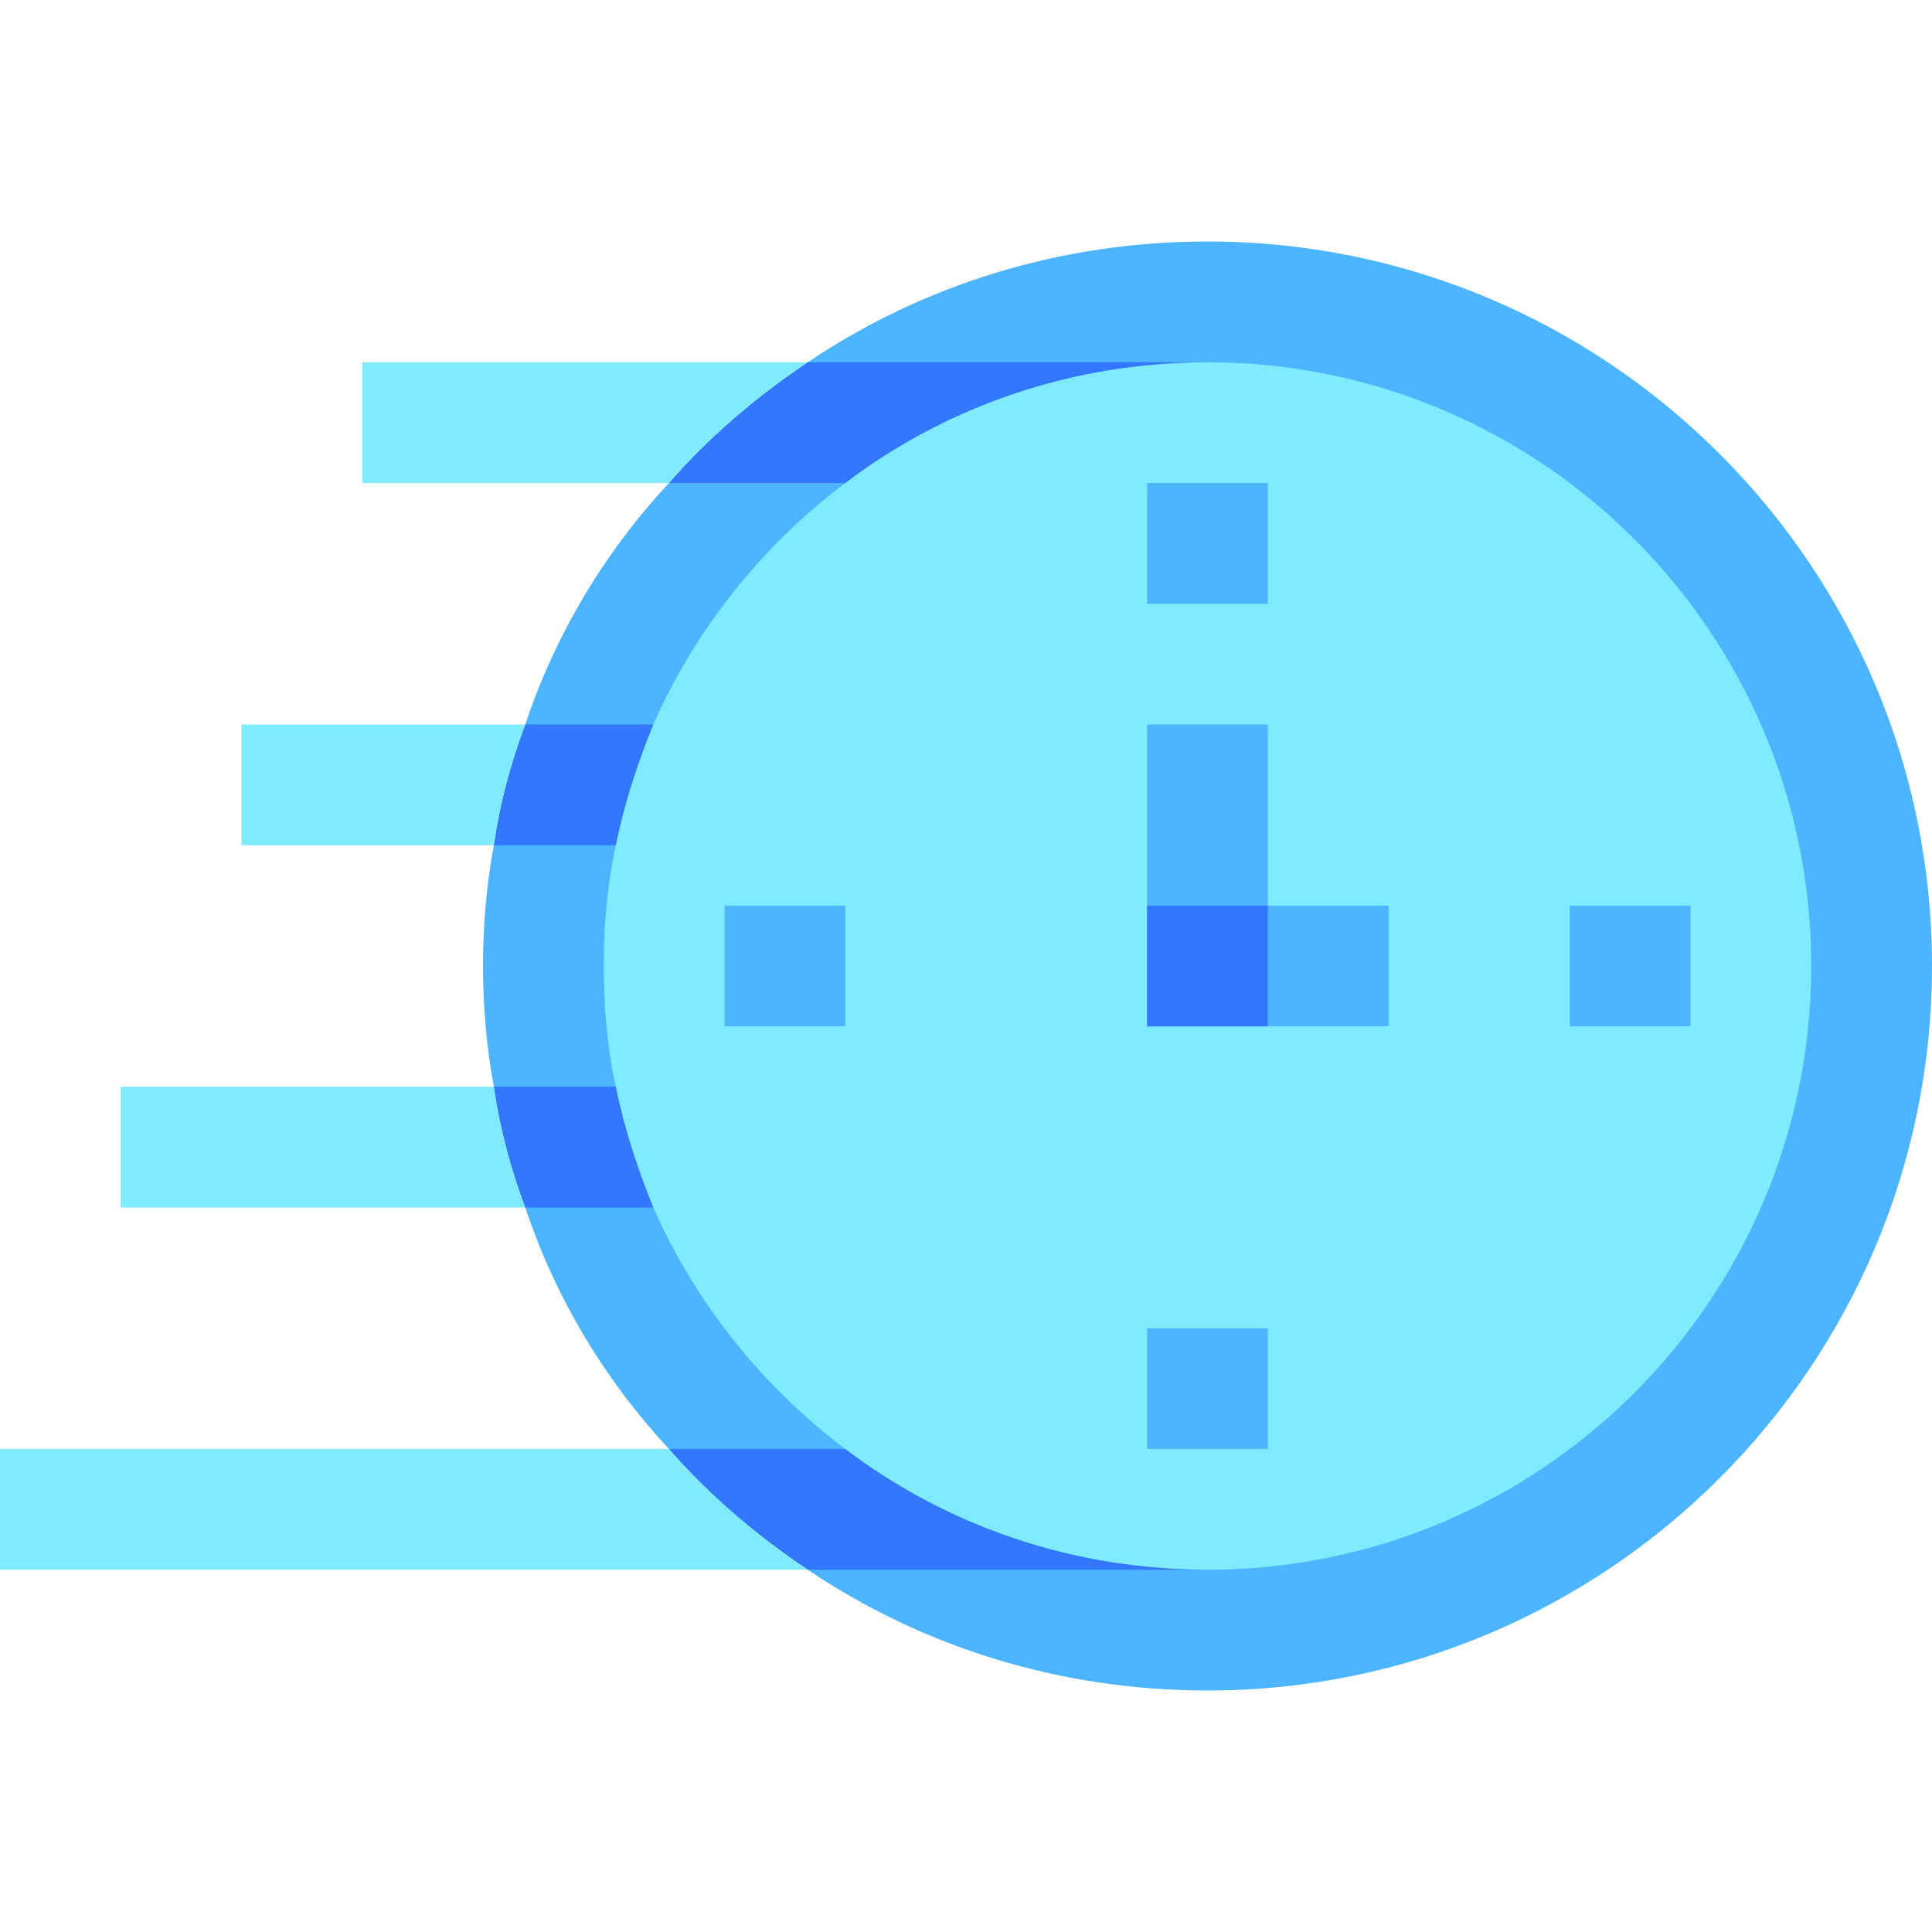
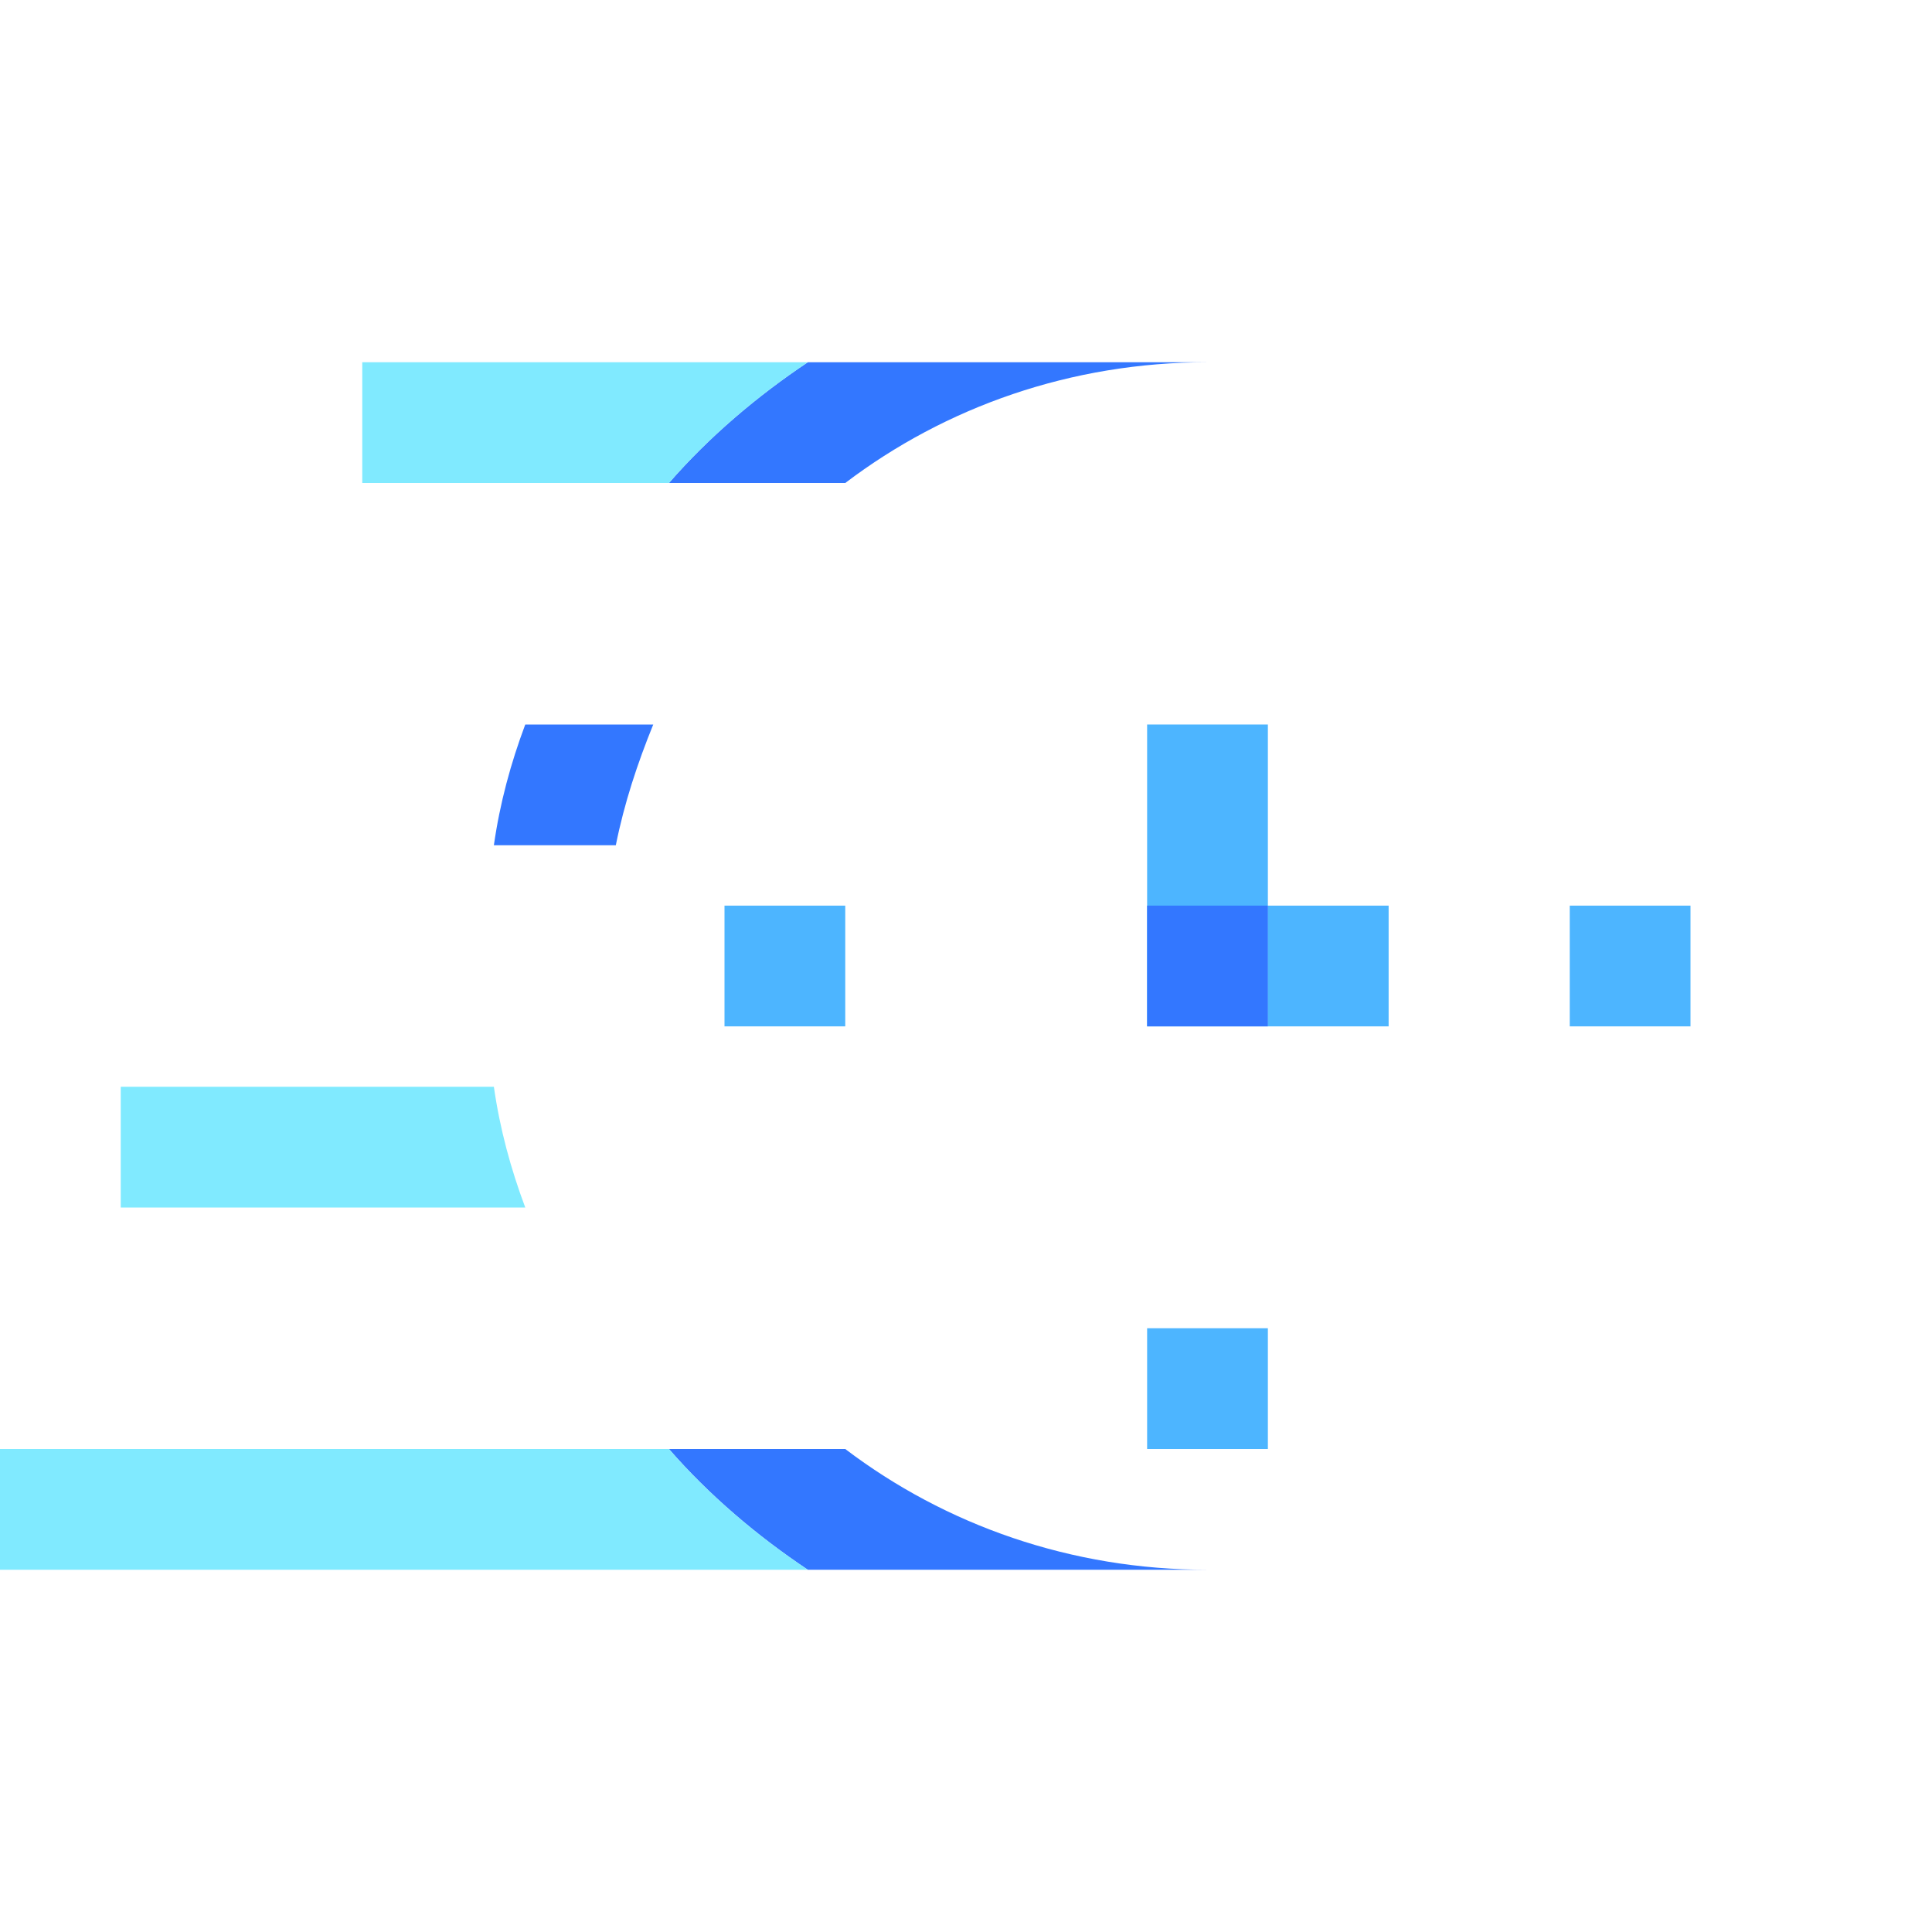
<svg xmlns="http://www.w3.org/2000/svg" width="1024" height="1024" id="Capa_1" enable-background="new 0 0 512 512" viewBox="0 0 512 512">
  <g id="Fast">
-     <path d="m512 256c0 105.92-86.08 192-192 192-39.039 0-75.52-11.52-105.92-32-13.439-8.961-26.24-19.84-36.801-32-16.959-18.24-30.08-40-38.08-64-3.84-10.24-6.719-20.801-8.318-32-1.92-10.24-2.881-21.121-2.881-32 0-10.881.961-21.76 2.881-32 1.6-11.201 4.479-21.76 8.318-32 8-24 21.121-45.76 38.08-64 10.561-12.16 23.361-23.041 36.801-32 30.4-20.48 66.881-32 105.92-32 105.92 0 192 86.08 192 192z" fill="#4db5ff" />
-     <path d="m480 256c0 88.32-71.68 160-160 160-36.16 0-69.439-11.84-96-32-22.08-16.641-39.68-38.721-50.881-64-4.158-10.24-7.68-20.801-9.92-32-2.238-10.24-3.199-21.121-3.199-32 0-10.881.961-21.76 3.199-32 2.24-11.201 5.762-21.76 9.92-32 11.201-25.281 28.801-47.361 50.881-64 26.561-20.16 59.84-32 96-32 88.32 0 160 71.68 160 160z" fill="#80eaff" />
+     <path d="m512 256z" fill="#4db5ff" />
    <g fill="#4db5ff">
-       <path d="m304 128h32v32h-32z" />
      <path d="m304 352h32v32h-32z" />
      <path d="m192 240h32v32h-32z" />
      <path d="m416 240h32v32h-32z" />
      <path d="m304 192h32v80h-32z" />
      <path d="m336 240h32v32h-32z" />
    </g>
    <path d="m304 240h32v32h-32z" fill="#37f" />
    <path d="m320 96c-36.16 0-69.439 11.84-96 32h-46.721c10.561-12.16 23.361-23.041 36.801-32z" fill="#37f" />
    <path d="m214.08 96c-13.439 8.959-26.24 19.84-36.801 32h-81.279v-32z" fill="#80eaff" />
    <path d="m173.119 192c-4.158 10.24-7.68 20.799-9.92 32h-32.318c1.6-11.201 4.479-21.76 8.318-32z" fill="#37f" />
-     <path d="m139.199 192c-3.84 10.24-6.719 20.799-8.318 32h-66.881v-32z" fill="#80eaff" />
-     <path d="m173.119 320h-33.92c-3.84-10.24-6.719-20.801-8.318-32h32.318c2.24 11.199 5.762 21.76 9.92 32z" fill="#37f" />
    <path d="m139.199 320h-107.199v-32h98.881c1.599 11.199 4.478 21.76 8.318 32z" fill="#80eaff" />
    <path d="m320 416h-105.92c-13.439-8.961-26.24-19.84-36.801-32h46.721c26.561 20.16 59.84 32 96 32z" fill="#37f" />
    <path d="m214.08 416h-214.08v-32h177.279c10.561 12.16 23.362 23.039 36.801 32z" fill="#80eaff" />
  </g>
</svg>